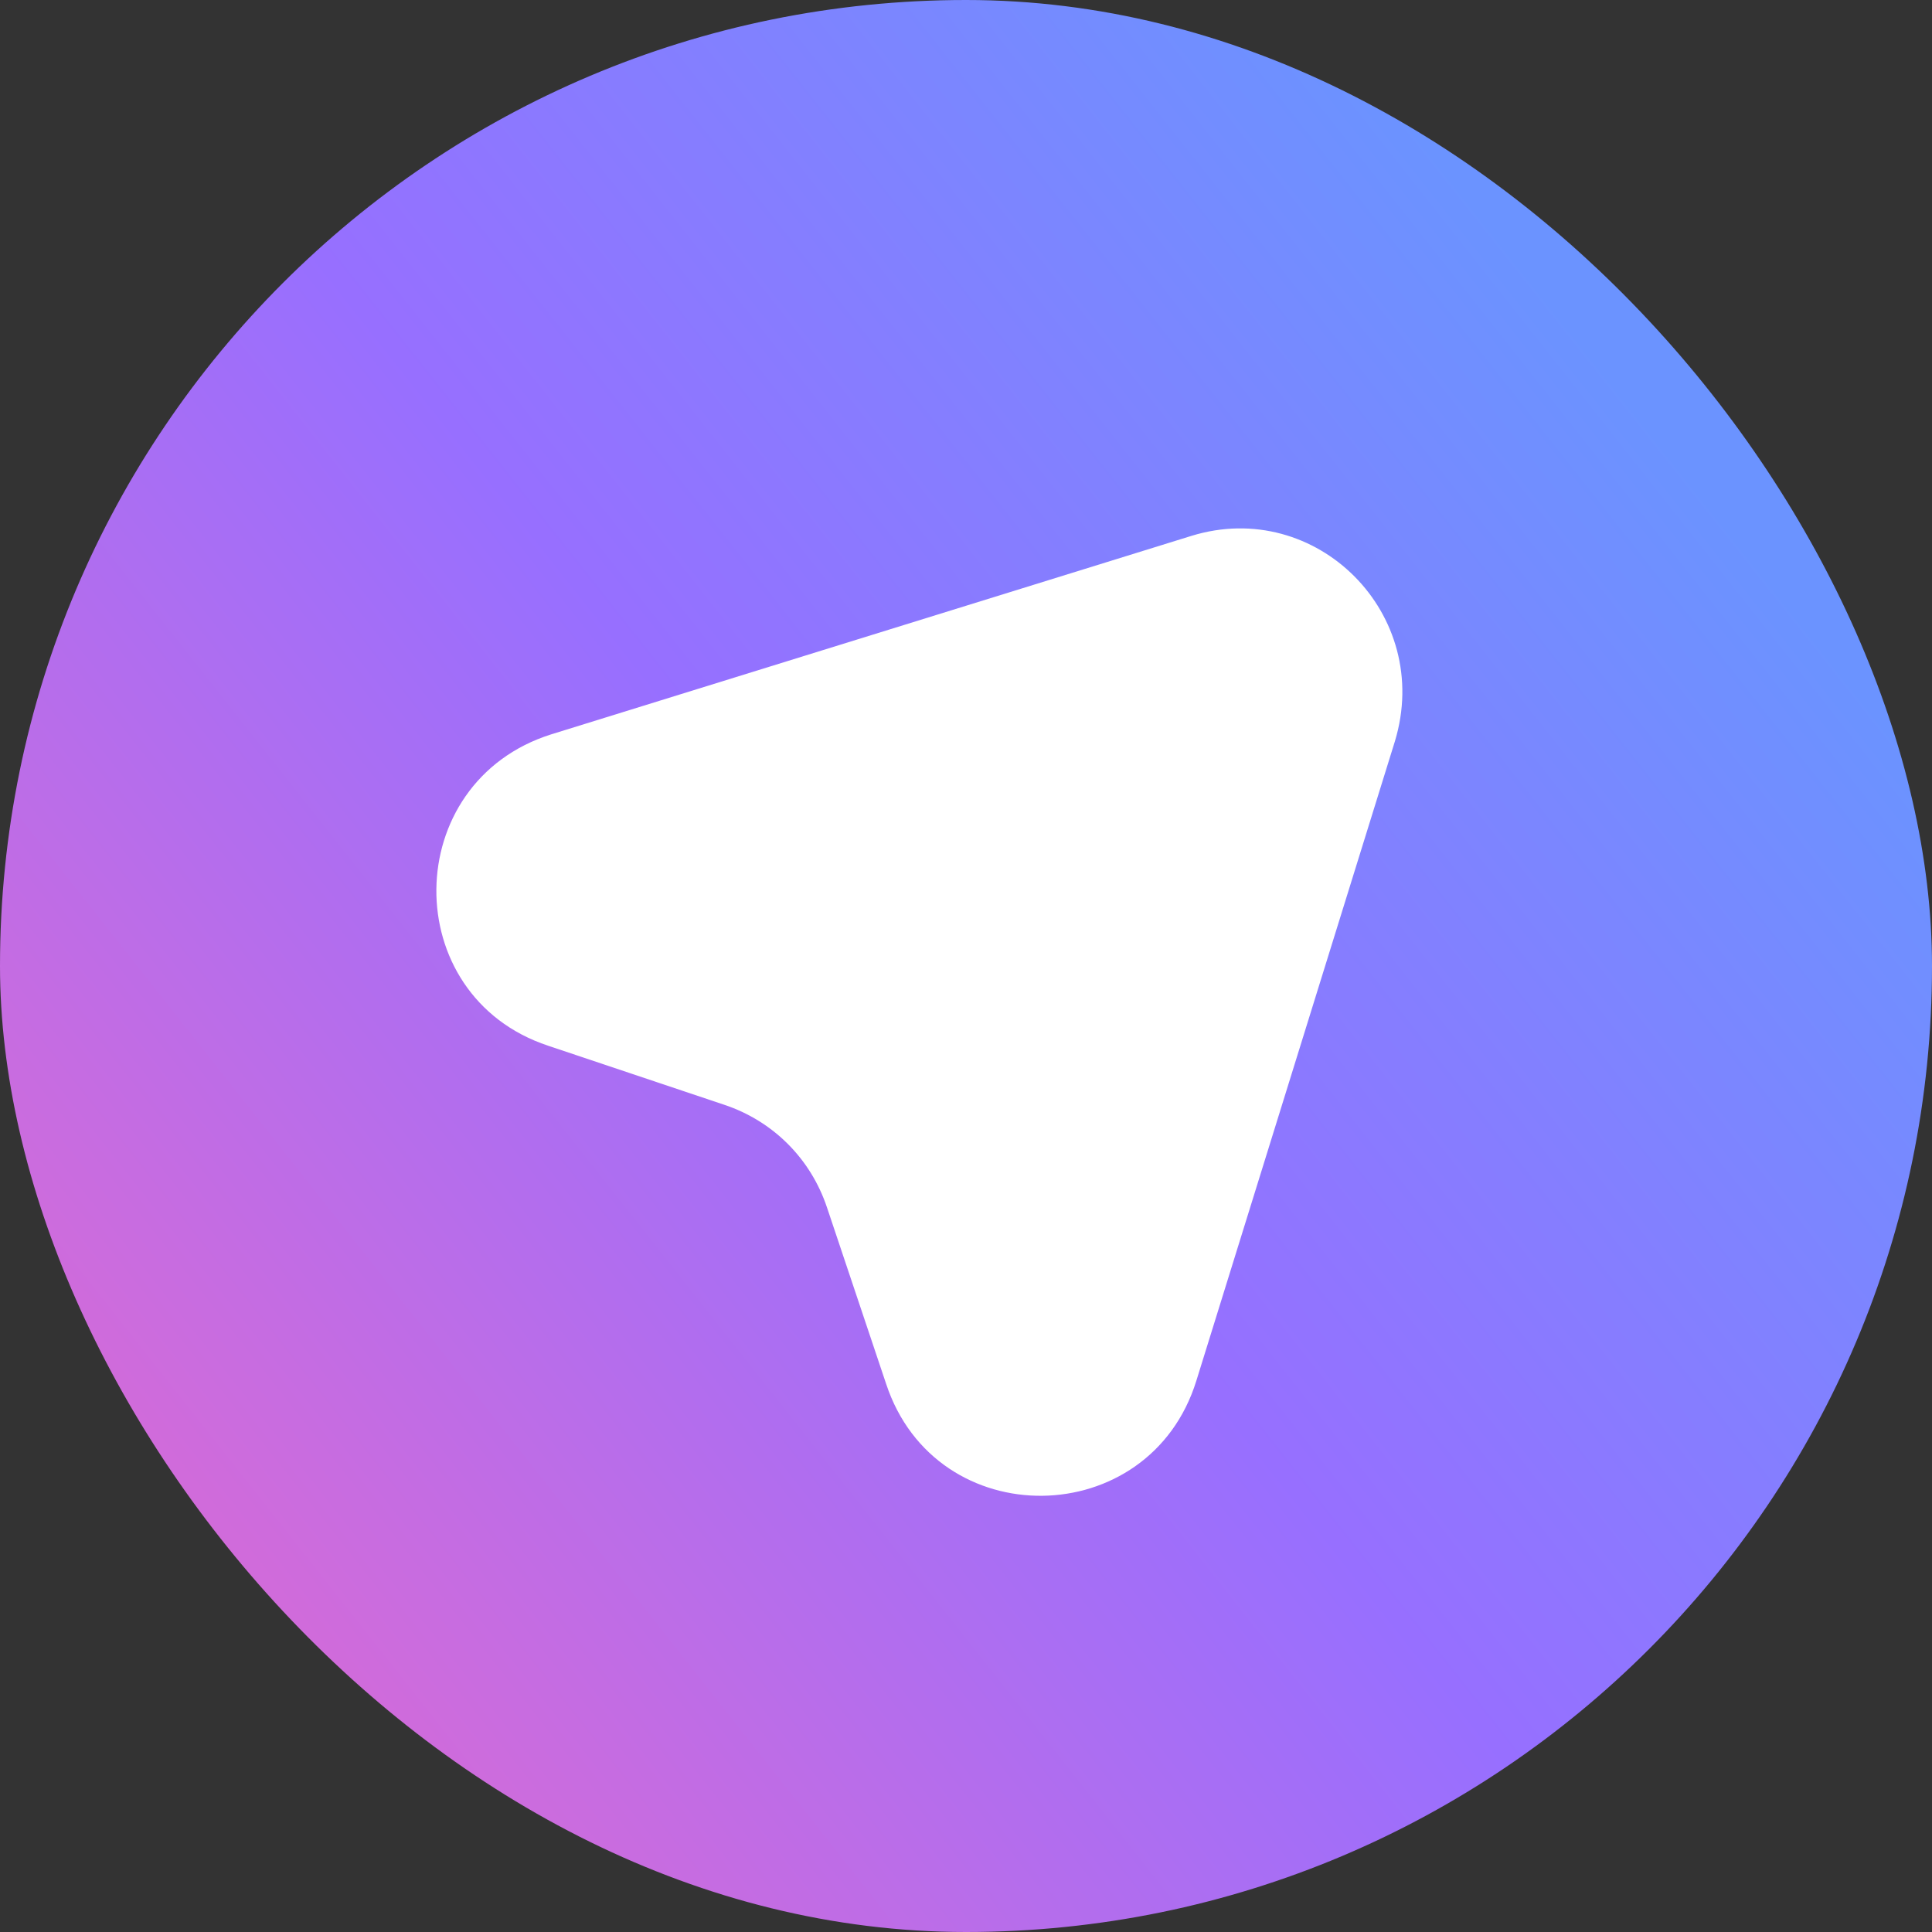
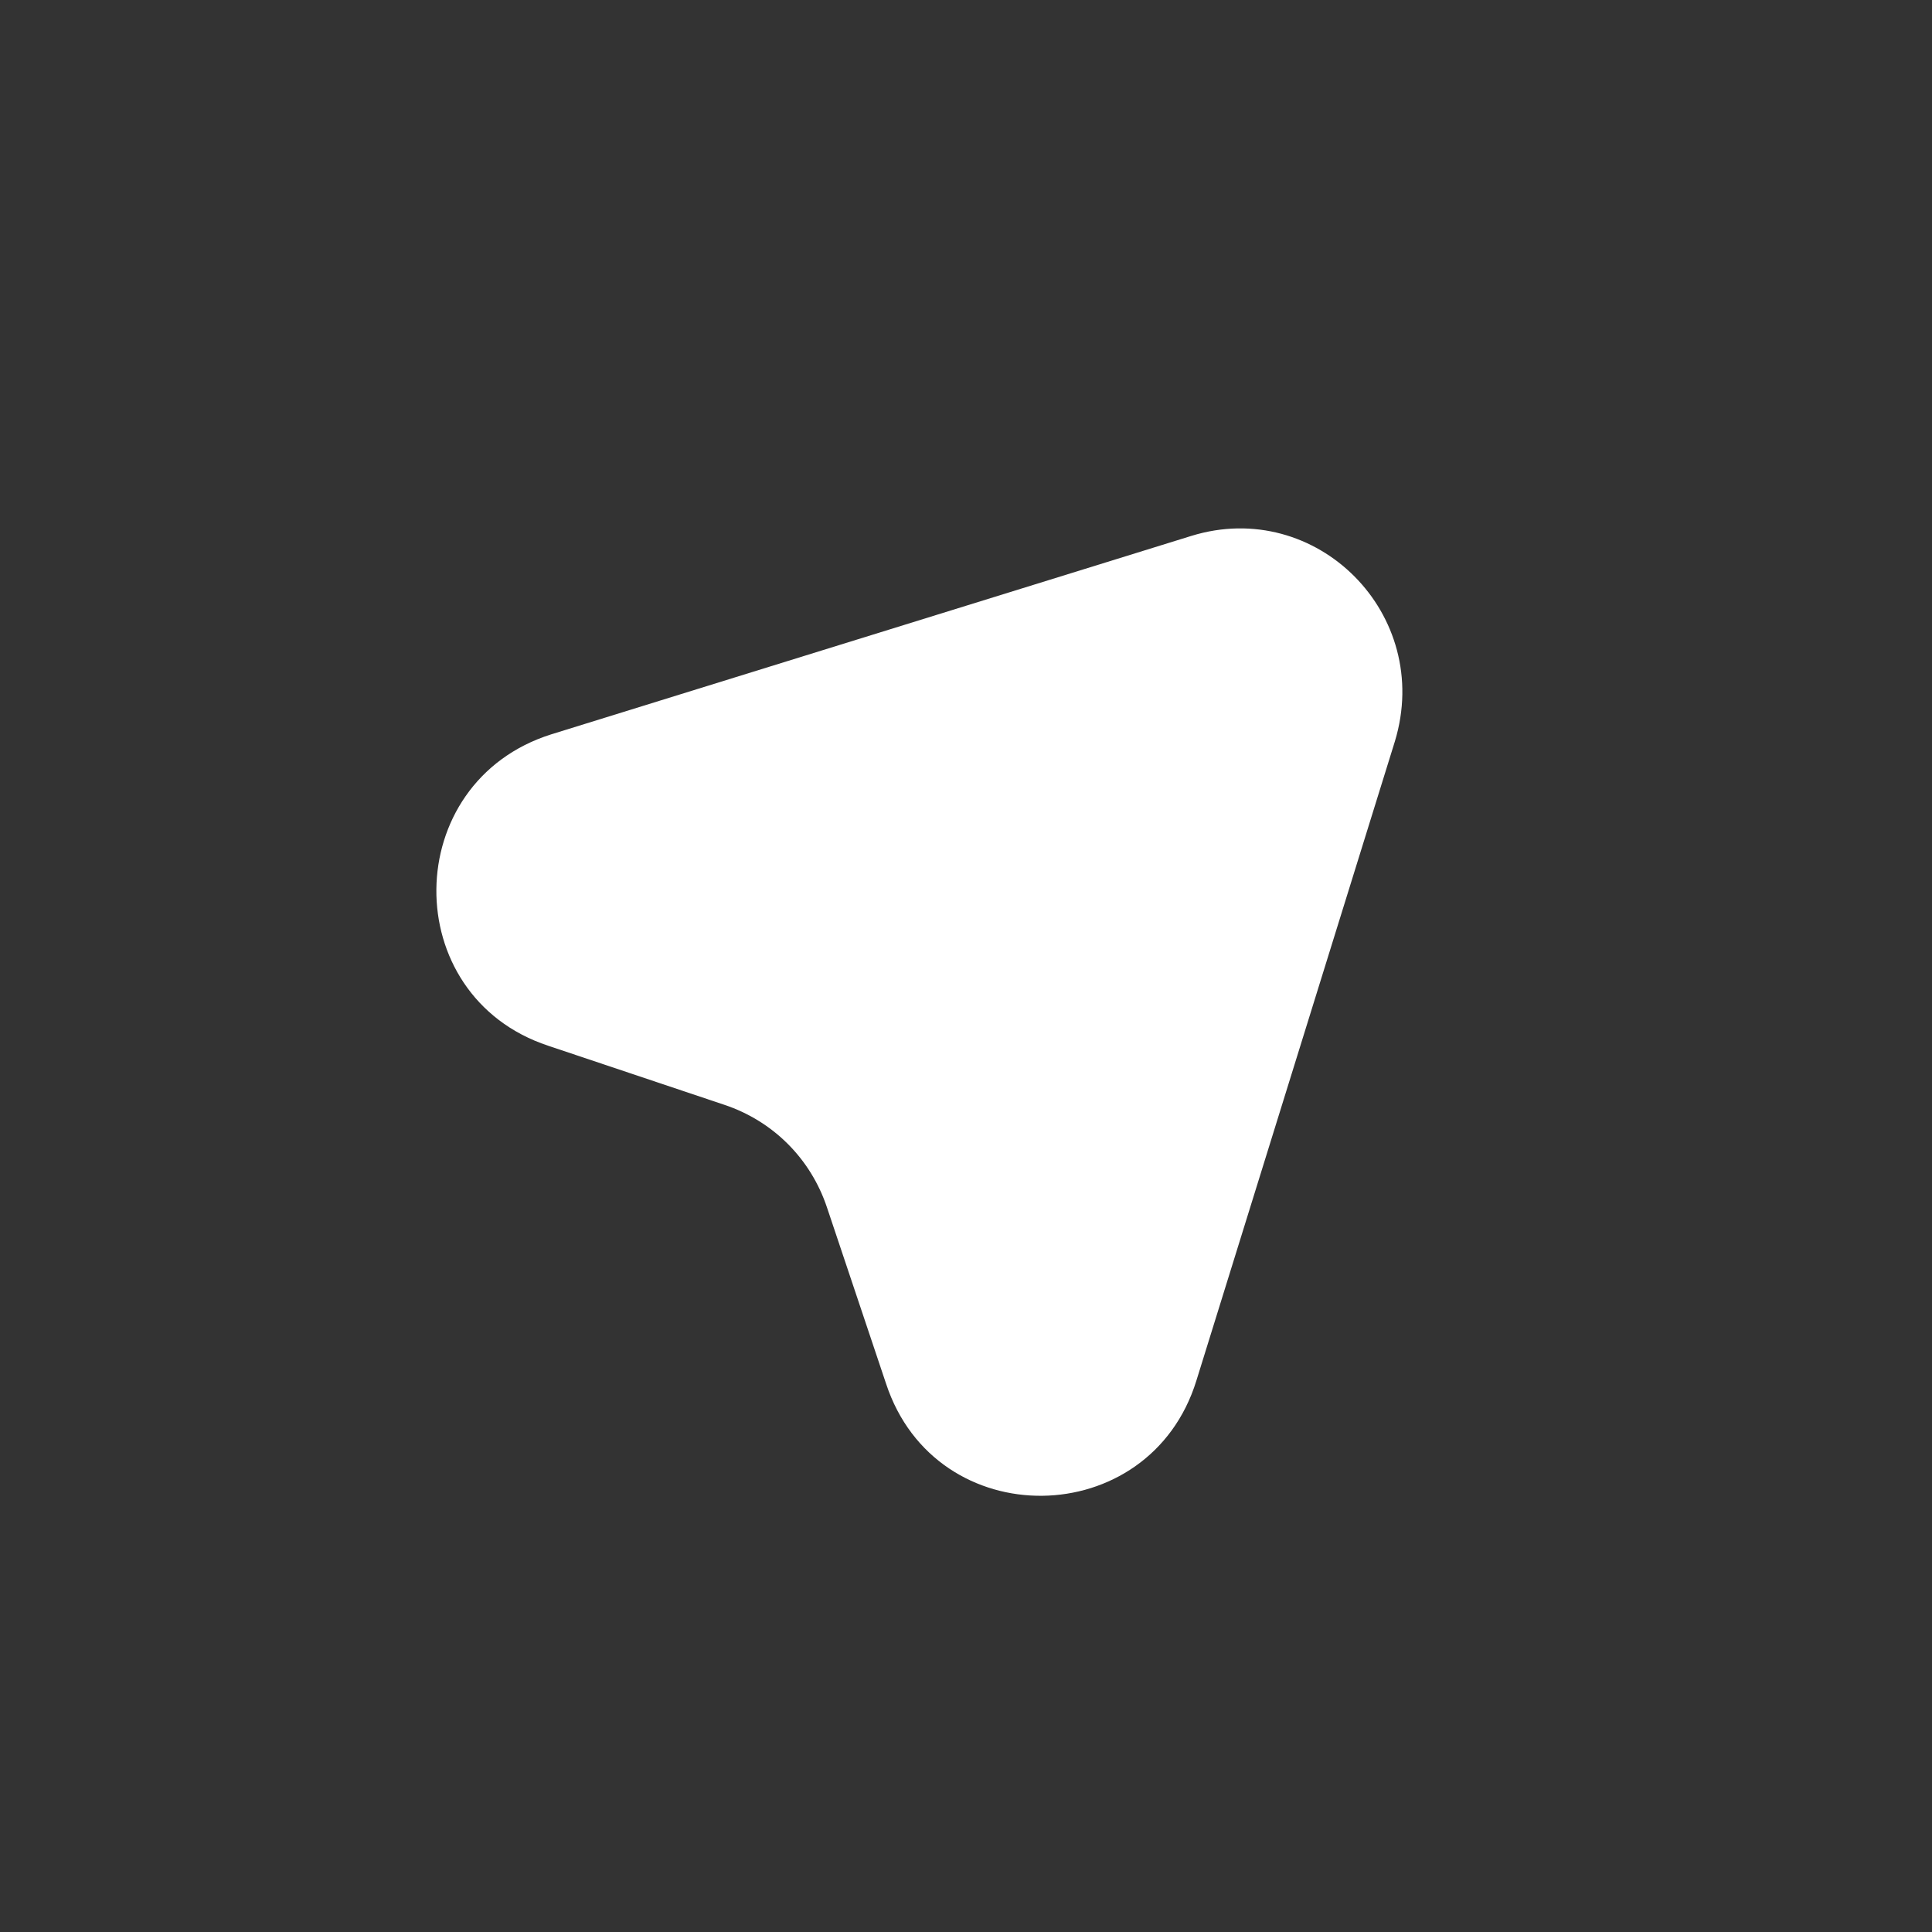
<svg xmlns="http://www.w3.org/2000/svg" width="1024" height="1024" viewBox="0 0 1024 1024" fill="none">
  <rect x="0" y="0" width="1024" height="1024" fill="#333333" stroke="none" />
  <g clip-path="url(#clip0_2745_102362)">
-     <rect width="1024" height="1024" rx="512" fill="url(#paint0_linear_2745_102362)" />
    <path d="M290.548 554.263L383.858 585.547C409.747 594.177 429.704 614.134 438.333 640.023L469.617 733.332C496.045 813.697 609.312 812.079 634.123 731.714L739.299 392.994C759.794 325.573 697.768 263.547 631.426 284.043L292.166 389.218C211.801 414.568 210.722 527.834 290.548 554.263Z" fill="white" />
  </g>
  <defs>
    <linearGradient id="paint0_linear_2745_102362" x1="-2.31059e-05" y1="969.387" x2="1024" y2="160.427" gradientUnits="userSpaceOnUse">
      <stop offset="0.024" stop-color="#E46ACE" />
      <stop offset="0.498" stop-color="#976FFF" />
      <stop offset="0.881" stop-color="#6B93FF" />
    </linearGradient>
    <clipPath id="clip0_2745_102362">
      <rect width="1024" height="1024" rx="512" fill="white" />
    </clipPath>
  </defs>
</svg>